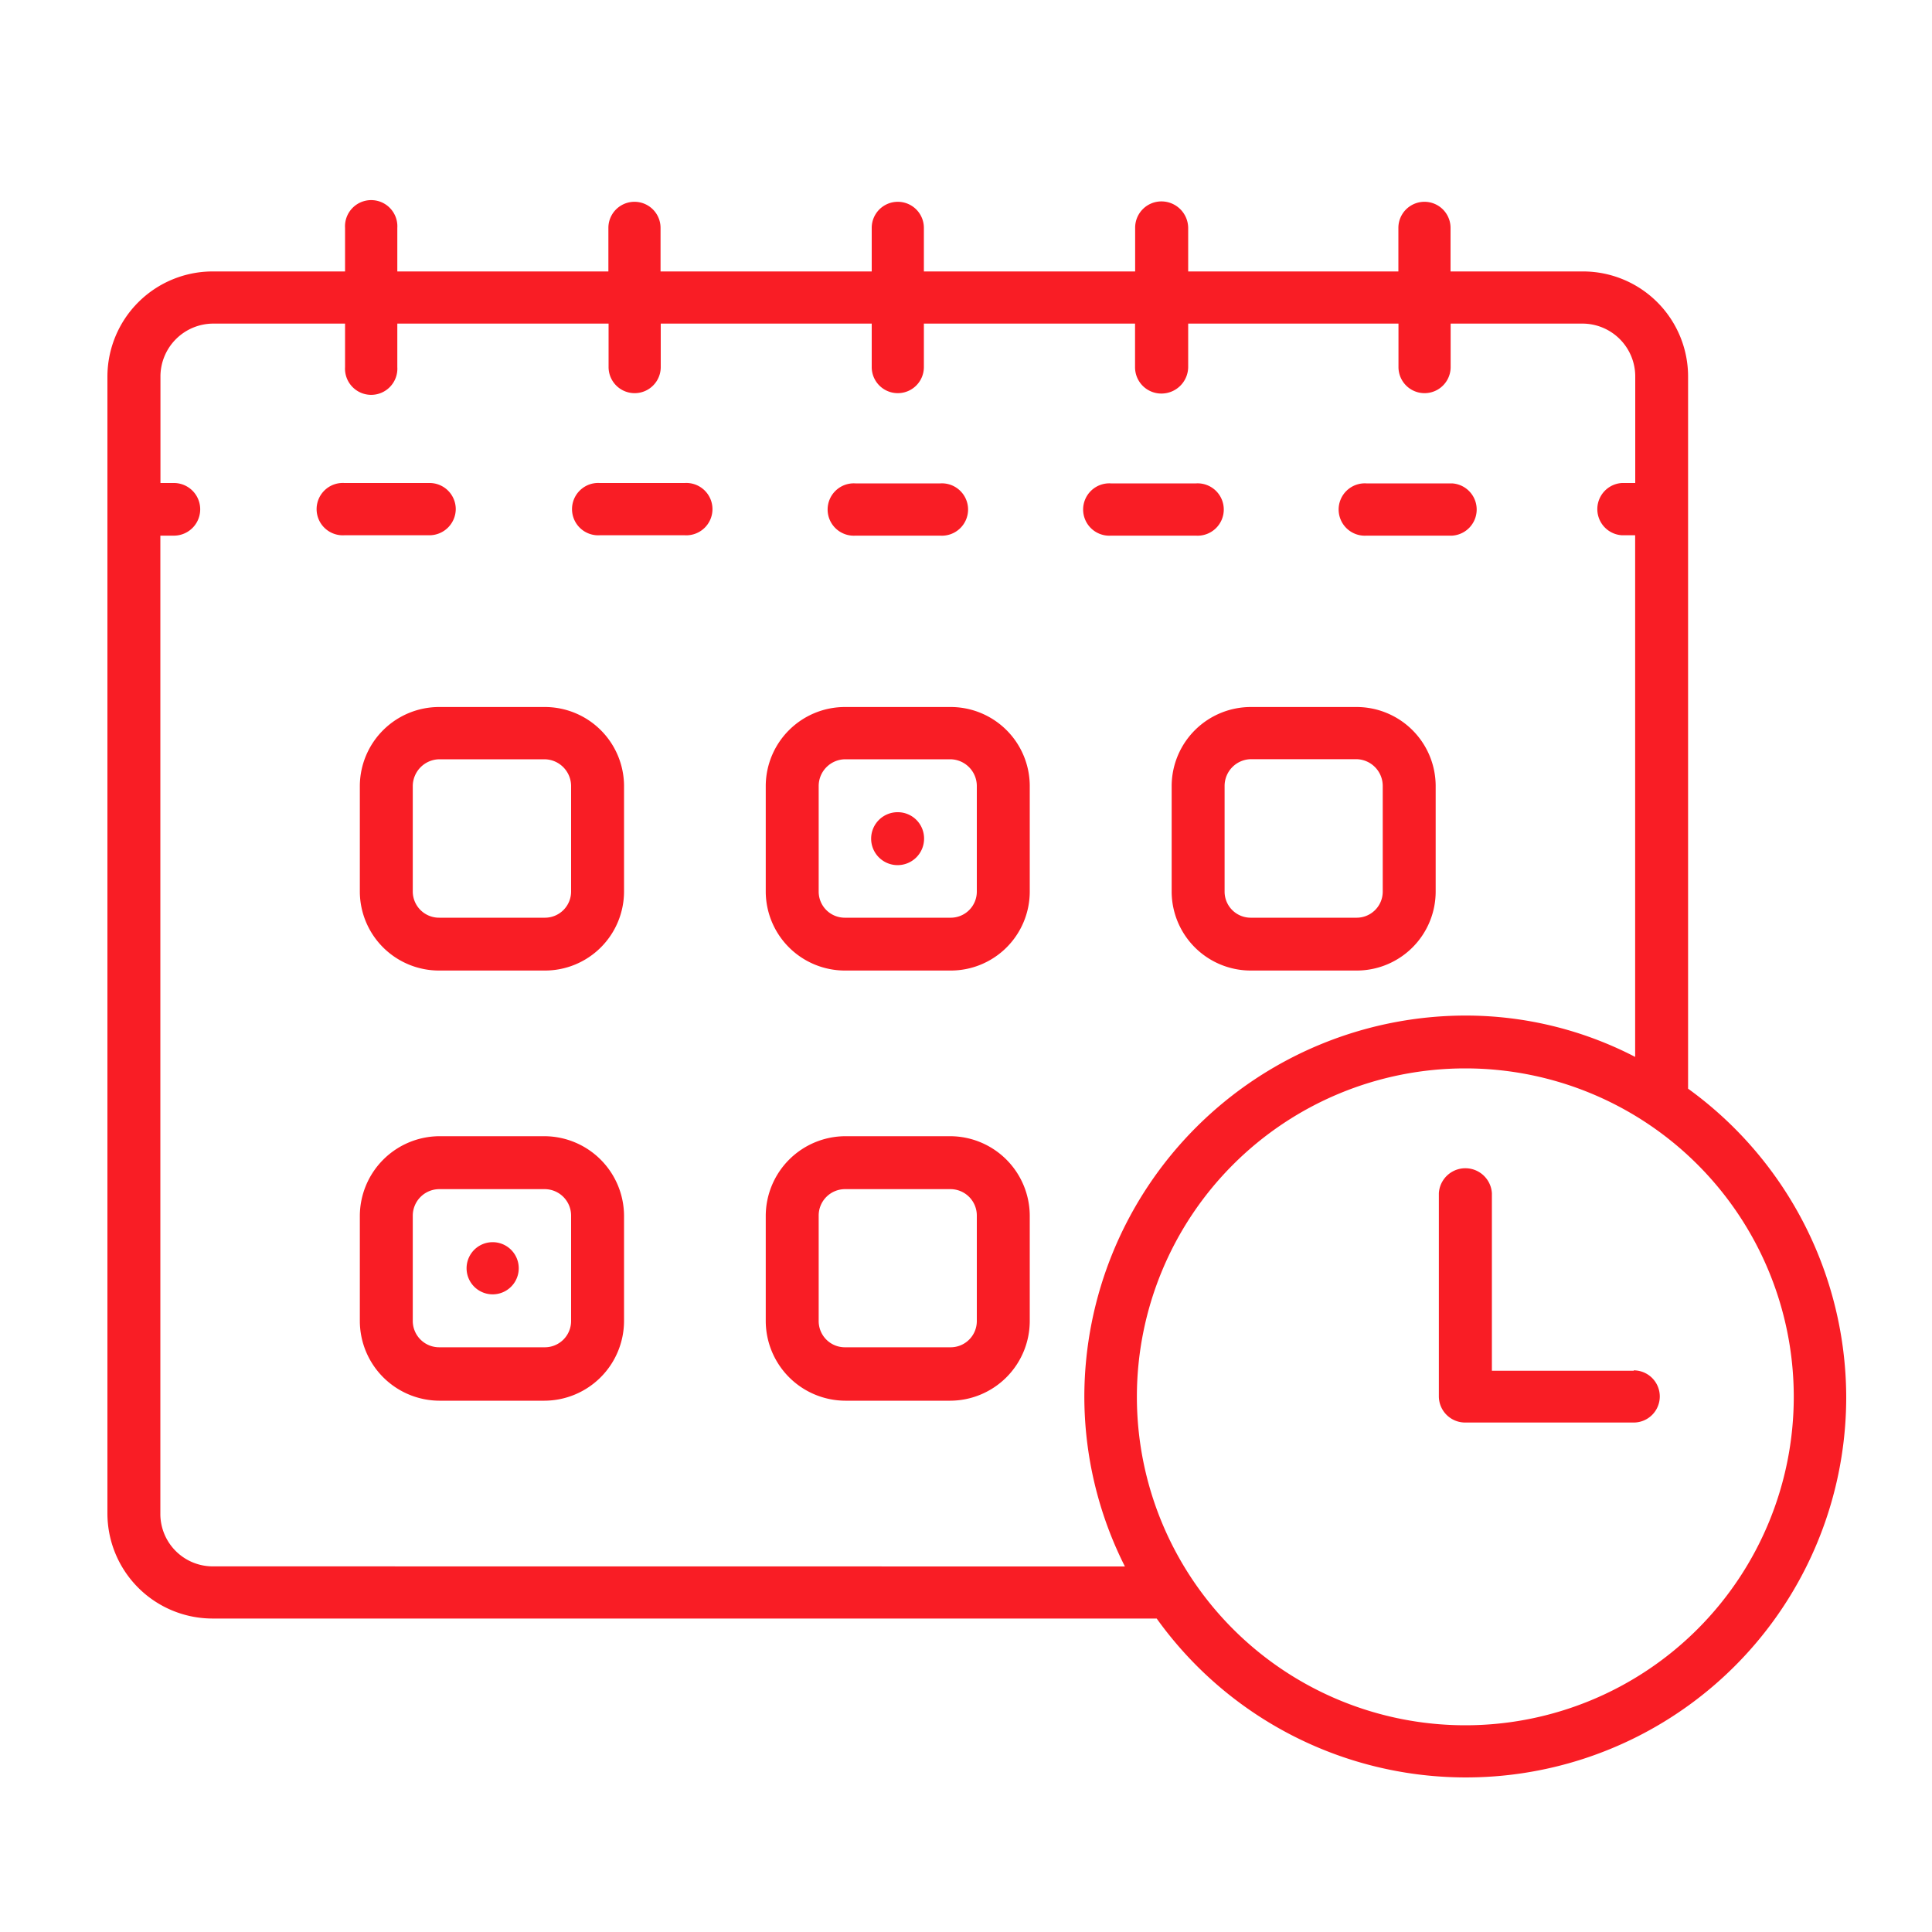
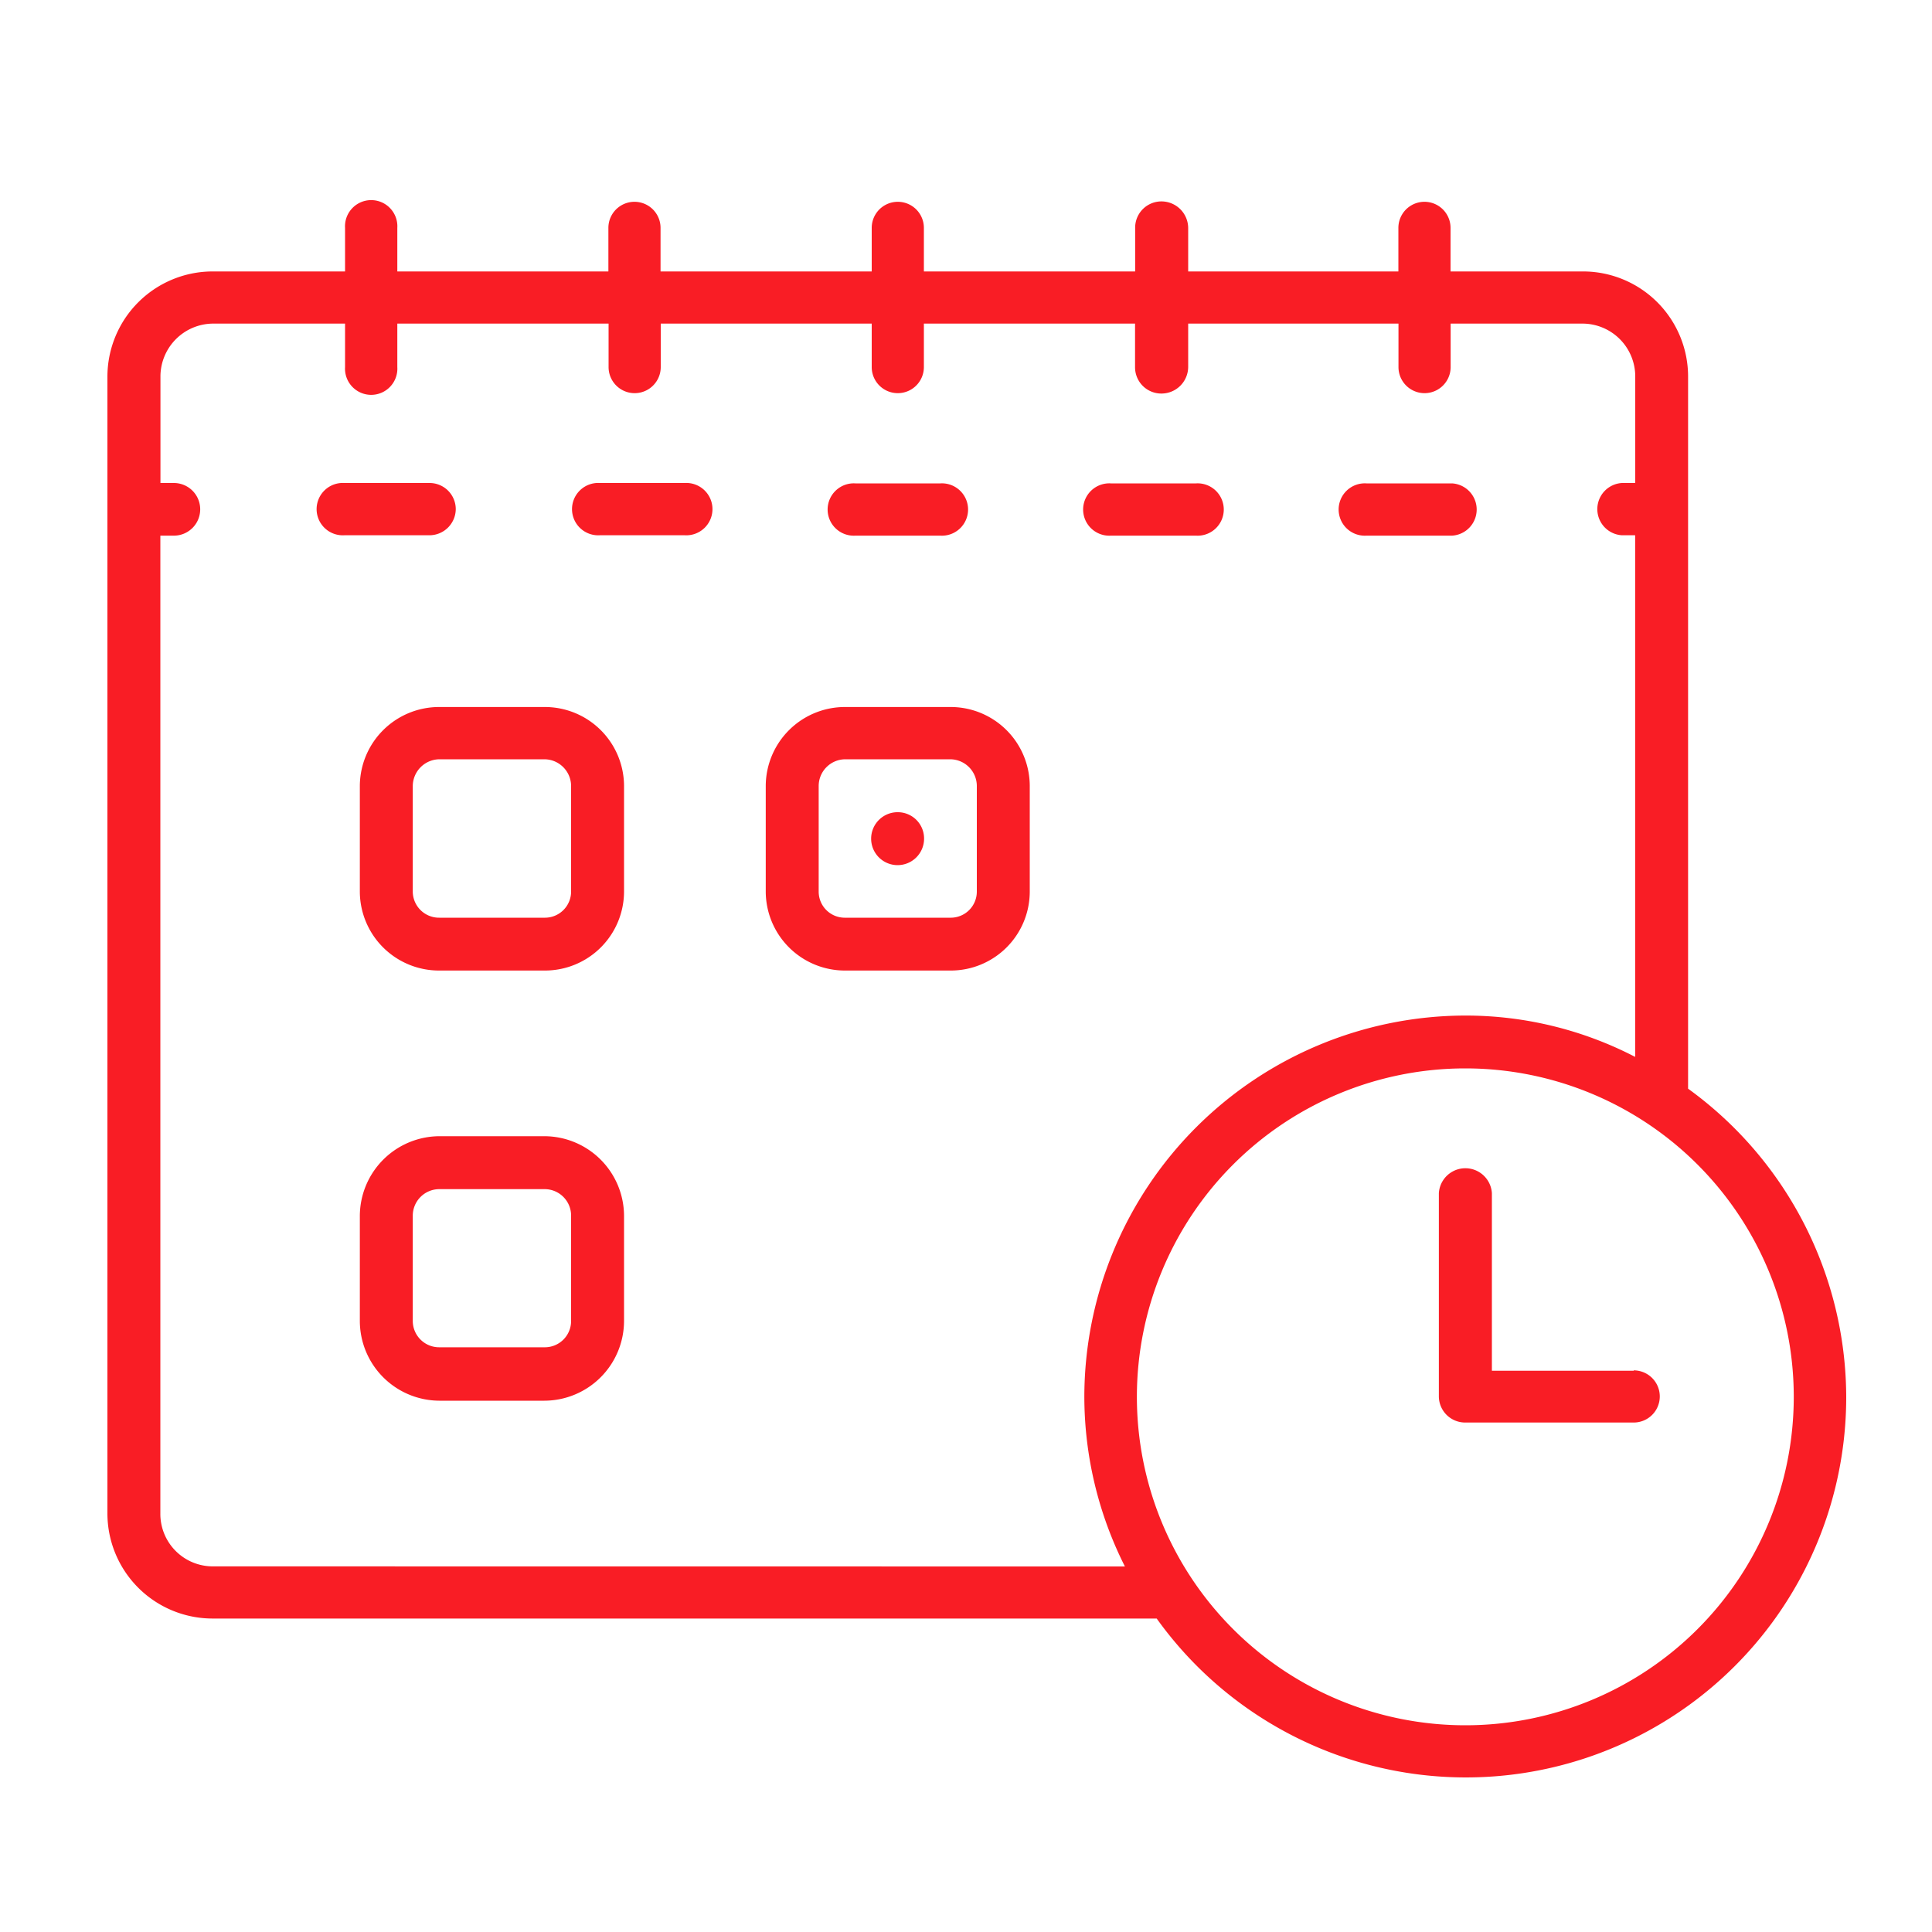
<svg xmlns="http://www.w3.org/2000/svg" id="Layer_1" data-name="Layer 1" viewBox="0 0 200 200">
  <defs>
    <style>.cls-1{fill:#f91d25;}</style>
  </defs>
  <path class="cls-1" d="M47.18,52.71A2.71,2.71,0,0,0,44.44,50H35.65a2.71,2.71,0,1,0,0,5.41h8.79A2.73,2.73,0,0,0,47.18,52.71Z" />
  <path class="cls-1" d="M88.55,55.45h8.79a2.71,2.71,0,1,0,0-5.41H88.55a2.71,2.71,0,1,0,0,5.41Z" />
-   <path class="cls-1" d="M141.45,55.45h8.87a2.71,2.71,0,0,0,0-5.41h-8.87a2.71,2.71,0,1,0,0,5.41Z" />
+   <path class="cls-1" d="M141.45,55.45h8.87a2.71,2.71,0,0,0,0-5.41h-8.87a2.71,2.71,0,1,0,0,5.41" />
  <path class="cls-1" d="M115,55.45h8.81a2.71,2.71,0,1,0,0-5.41H115a2.71,2.71,0,1,0,0,5.41Z" />
  <path class="cls-1" d="M70.88,50H62.09a2.71,2.71,0,1,0,0,5.41h8.79a2.71,2.71,0,1,0,0-5.41Z" />
  <path class="cls-1" d="M98.38,73.19H87.49a8.2,8.2,0,0,0-8.22,8.14v11a8.2,8.2,0,0,0,8.22,8.14H98.38a8.18,8.18,0,0,0,8.22-8.14v-11A8.19,8.19,0,0,0,98.38,73.19Zm2.74,19.11A2.7,2.7,0,0,1,98.38,95H87.49a2.7,2.7,0,0,1-2.74-2.66v-11a2.77,2.77,0,0,1,2.74-2.74H98.38a2.77,2.77,0,0,1,2.74,2.74Z" />
  <path class="cls-1" d="M93,84.08a2.74,2.74,0,1,0,2.66,2.74A2.72,2.72,0,0,0,93,84.08Z" />
  <path class="cls-1" d="M56.36,73.19H45.48a8.21,8.21,0,0,0-8.23,8.14v11a8.2,8.2,0,0,0,8.23,8.14H56.36A8.19,8.19,0,0,0,64.6,92.3v-11A8.2,8.2,0,0,0,56.36,73.19ZM59.12,92.3A2.71,2.71,0,0,1,56.36,95H45.48a2.72,2.72,0,0,1-2.75-2.66v-11a2.79,2.79,0,0,1,2.75-2.74H56.36a2.78,2.78,0,0,1,2.76,2.74Z" />
-   <path class="cls-1" d="M121.29,81.33v11a8.19,8.19,0,0,0,8.22,8.14H140.4a8.18,8.18,0,0,0,8.22-8.14v-11a8.19,8.19,0,0,0-8.22-8.14H129.51A8.2,8.2,0,0,0,121.29,81.33Zm5.48,0a2.77,2.77,0,0,1,2.74-2.74H140.4a2.77,2.77,0,0,1,2.74,2.74v11A2.7,2.7,0,0,1,140.4,95H129.51a2.7,2.7,0,0,1-2.74-2.66Z" />
  <path class="cls-1" d="M56.36,117.62H45.48a8.28,8.28,0,0,0-8.23,8.23v10.88A8.27,8.27,0,0,0,45.48,145H56.36a8.27,8.27,0,0,0,8.24-8.24V125.85A8.27,8.27,0,0,0,56.36,117.62Zm2.76,19.11a2.72,2.72,0,0,1-2.76,2.74H45.48a2.73,2.73,0,0,1-2.75-2.74V125.85a2.75,2.75,0,0,1,2.75-2.75H56.36a2.74,2.74,0,0,1,2.76,2.75Z" />
-   <path class="cls-1" d="M98.38,117.62H87.49a8.27,8.27,0,0,0-8.22,8.23v10.88A8.27,8.27,0,0,0,87.49,145H98.38a8.26,8.26,0,0,0,8.22-8.24V125.85A8.26,8.26,0,0,0,98.38,117.62Zm2.74,19.11a2.71,2.71,0,0,1-2.74,2.74H87.49a2.71,2.71,0,0,1-2.74-2.74V125.85a2.73,2.73,0,0,1,2.74-2.75H98.38a2.73,2.73,0,0,1,2.74,2.75Z" />
  <path class="cls-1" d="M174.75,112.7V39A10.88,10.88,0,0,0,163.87,28.1H150.16V23.59a2.7,2.7,0,1,0-5.4,0V28.1H123V23.59a2.77,2.77,0,0,0-2.74-2.74,2.72,2.72,0,0,0-2.75,2.74V28.1H95.64V23.59a2.7,2.7,0,1,0-5.4,0V28.1H68.38V23.59a2.7,2.7,0,1,0-5.4,0V28.1H41.13V23.59a2.71,2.71,0,1,0-5.41,0V28.1H22A10.9,10.9,0,0,0,11.12,39V156.67A10.89,10.89,0,0,0,22,167.55h97.74a39.37,39.37,0,0,0,71.38-23A39.52,39.52,0,0,0,174.75,112.7ZM22,162.15a5.43,5.43,0,0,1-5.4-5.48V55.45H18A2.71,2.71,0,1,0,18,50H16.61V39A5.48,5.48,0,0,1,22,33.5H35.72V38a2.71,2.71,0,1,0,5.41,0V33.5H63V38a2.7,2.7,0,1,0,5.4,0V33.5H90.24V38a2.7,2.7,0,1,0,5.4,0V33.5H117.5V38a2.72,2.72,0,0,0,2.75,2.74A2.77,2.77,0,0,0,123,38V33.5h21.77V38a2.7,2.7,0,1,0,5.4,0V33.5h13.71a5.47,5.47,0,0,1,5.4,5.49V50H167.9a2.71,2.71,0,0,0,0,5.41h1.37v54a38.12,38.12,0,0,0-17.58-4.28,39.51,39.51,0,0,0-39.44,39.44,39.09,39.09,0,0,0,4.2,17.59ZM151.69,178.6a34,34,0,1,1,34-34A34,34,0,0,1,151.69,178.6Z" />
  <path class="cls-1" d="M169.12,141.9H154.44V123.52a2.75,2.75,0,0,0-5.49,0v21a2.72,2.72,0,0,0,2.74,2.74h17.43a2.7,2.7,0,1,0,0-5.4Z" />
-   <path class="cls-1" d="M51,128.59a2.7,2.7,0,1,0,0,5.4,2.7,2.7,0,0,0,0-5.4Z" />
</svg>